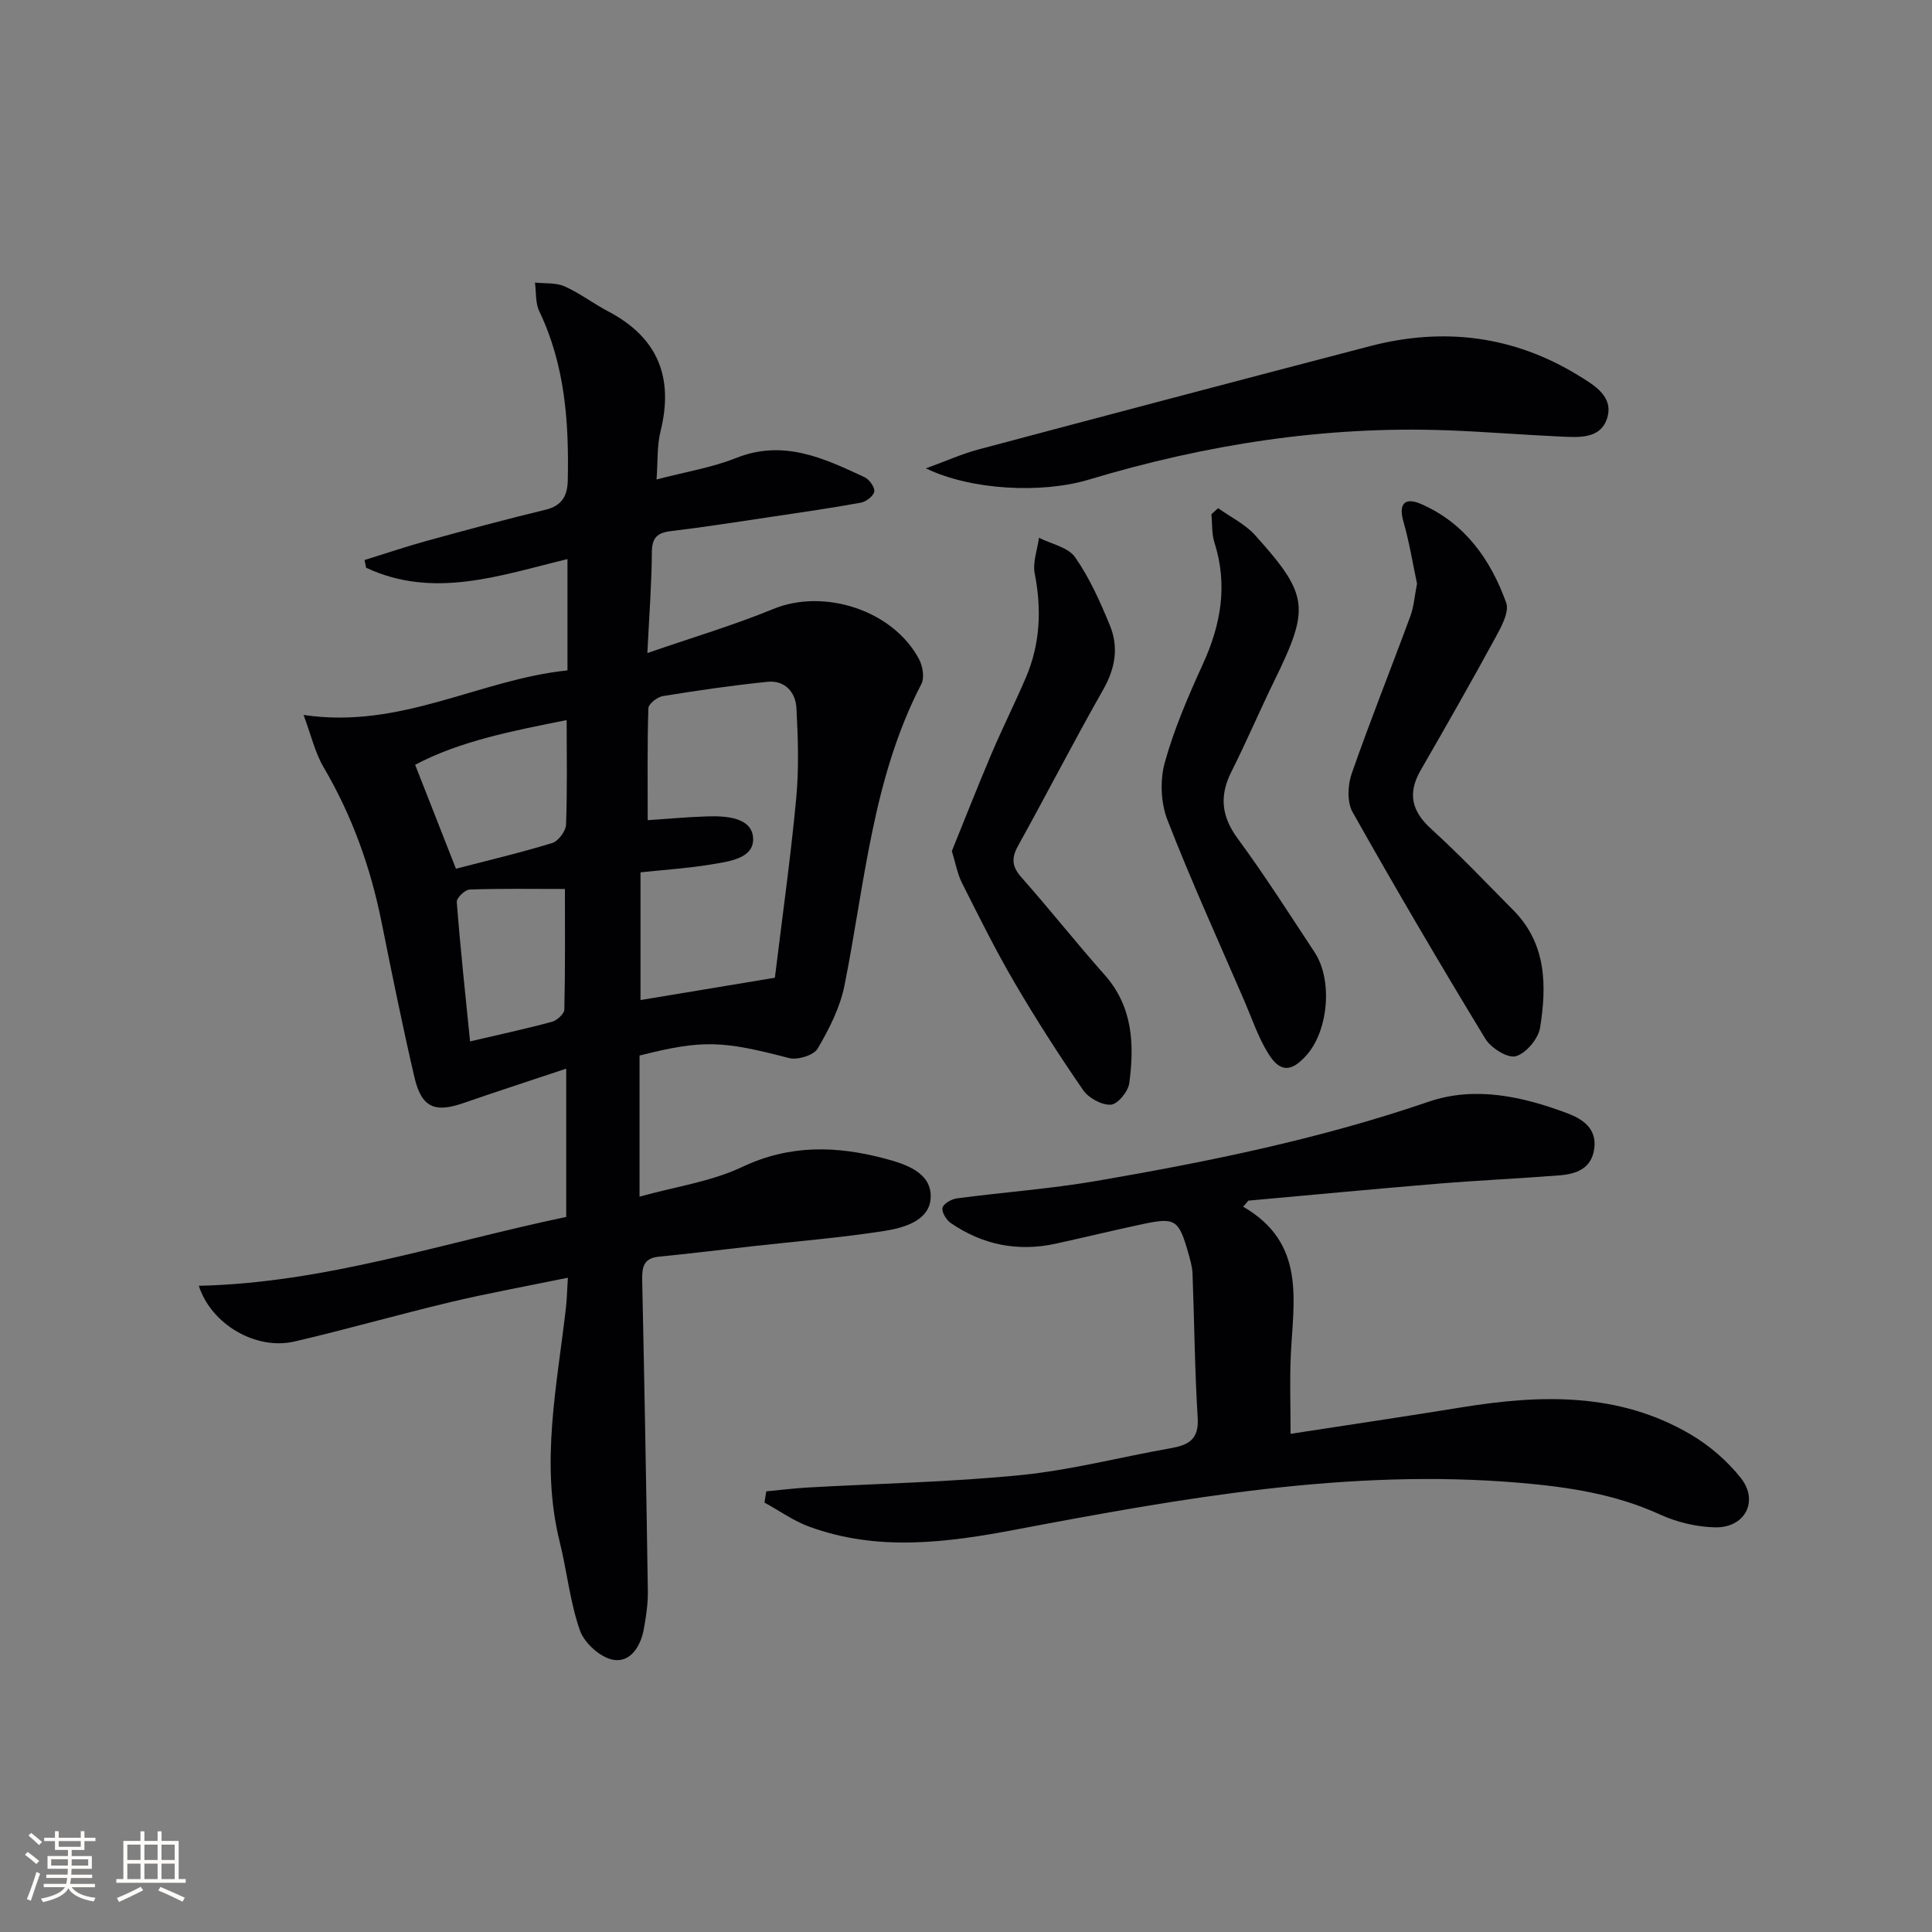
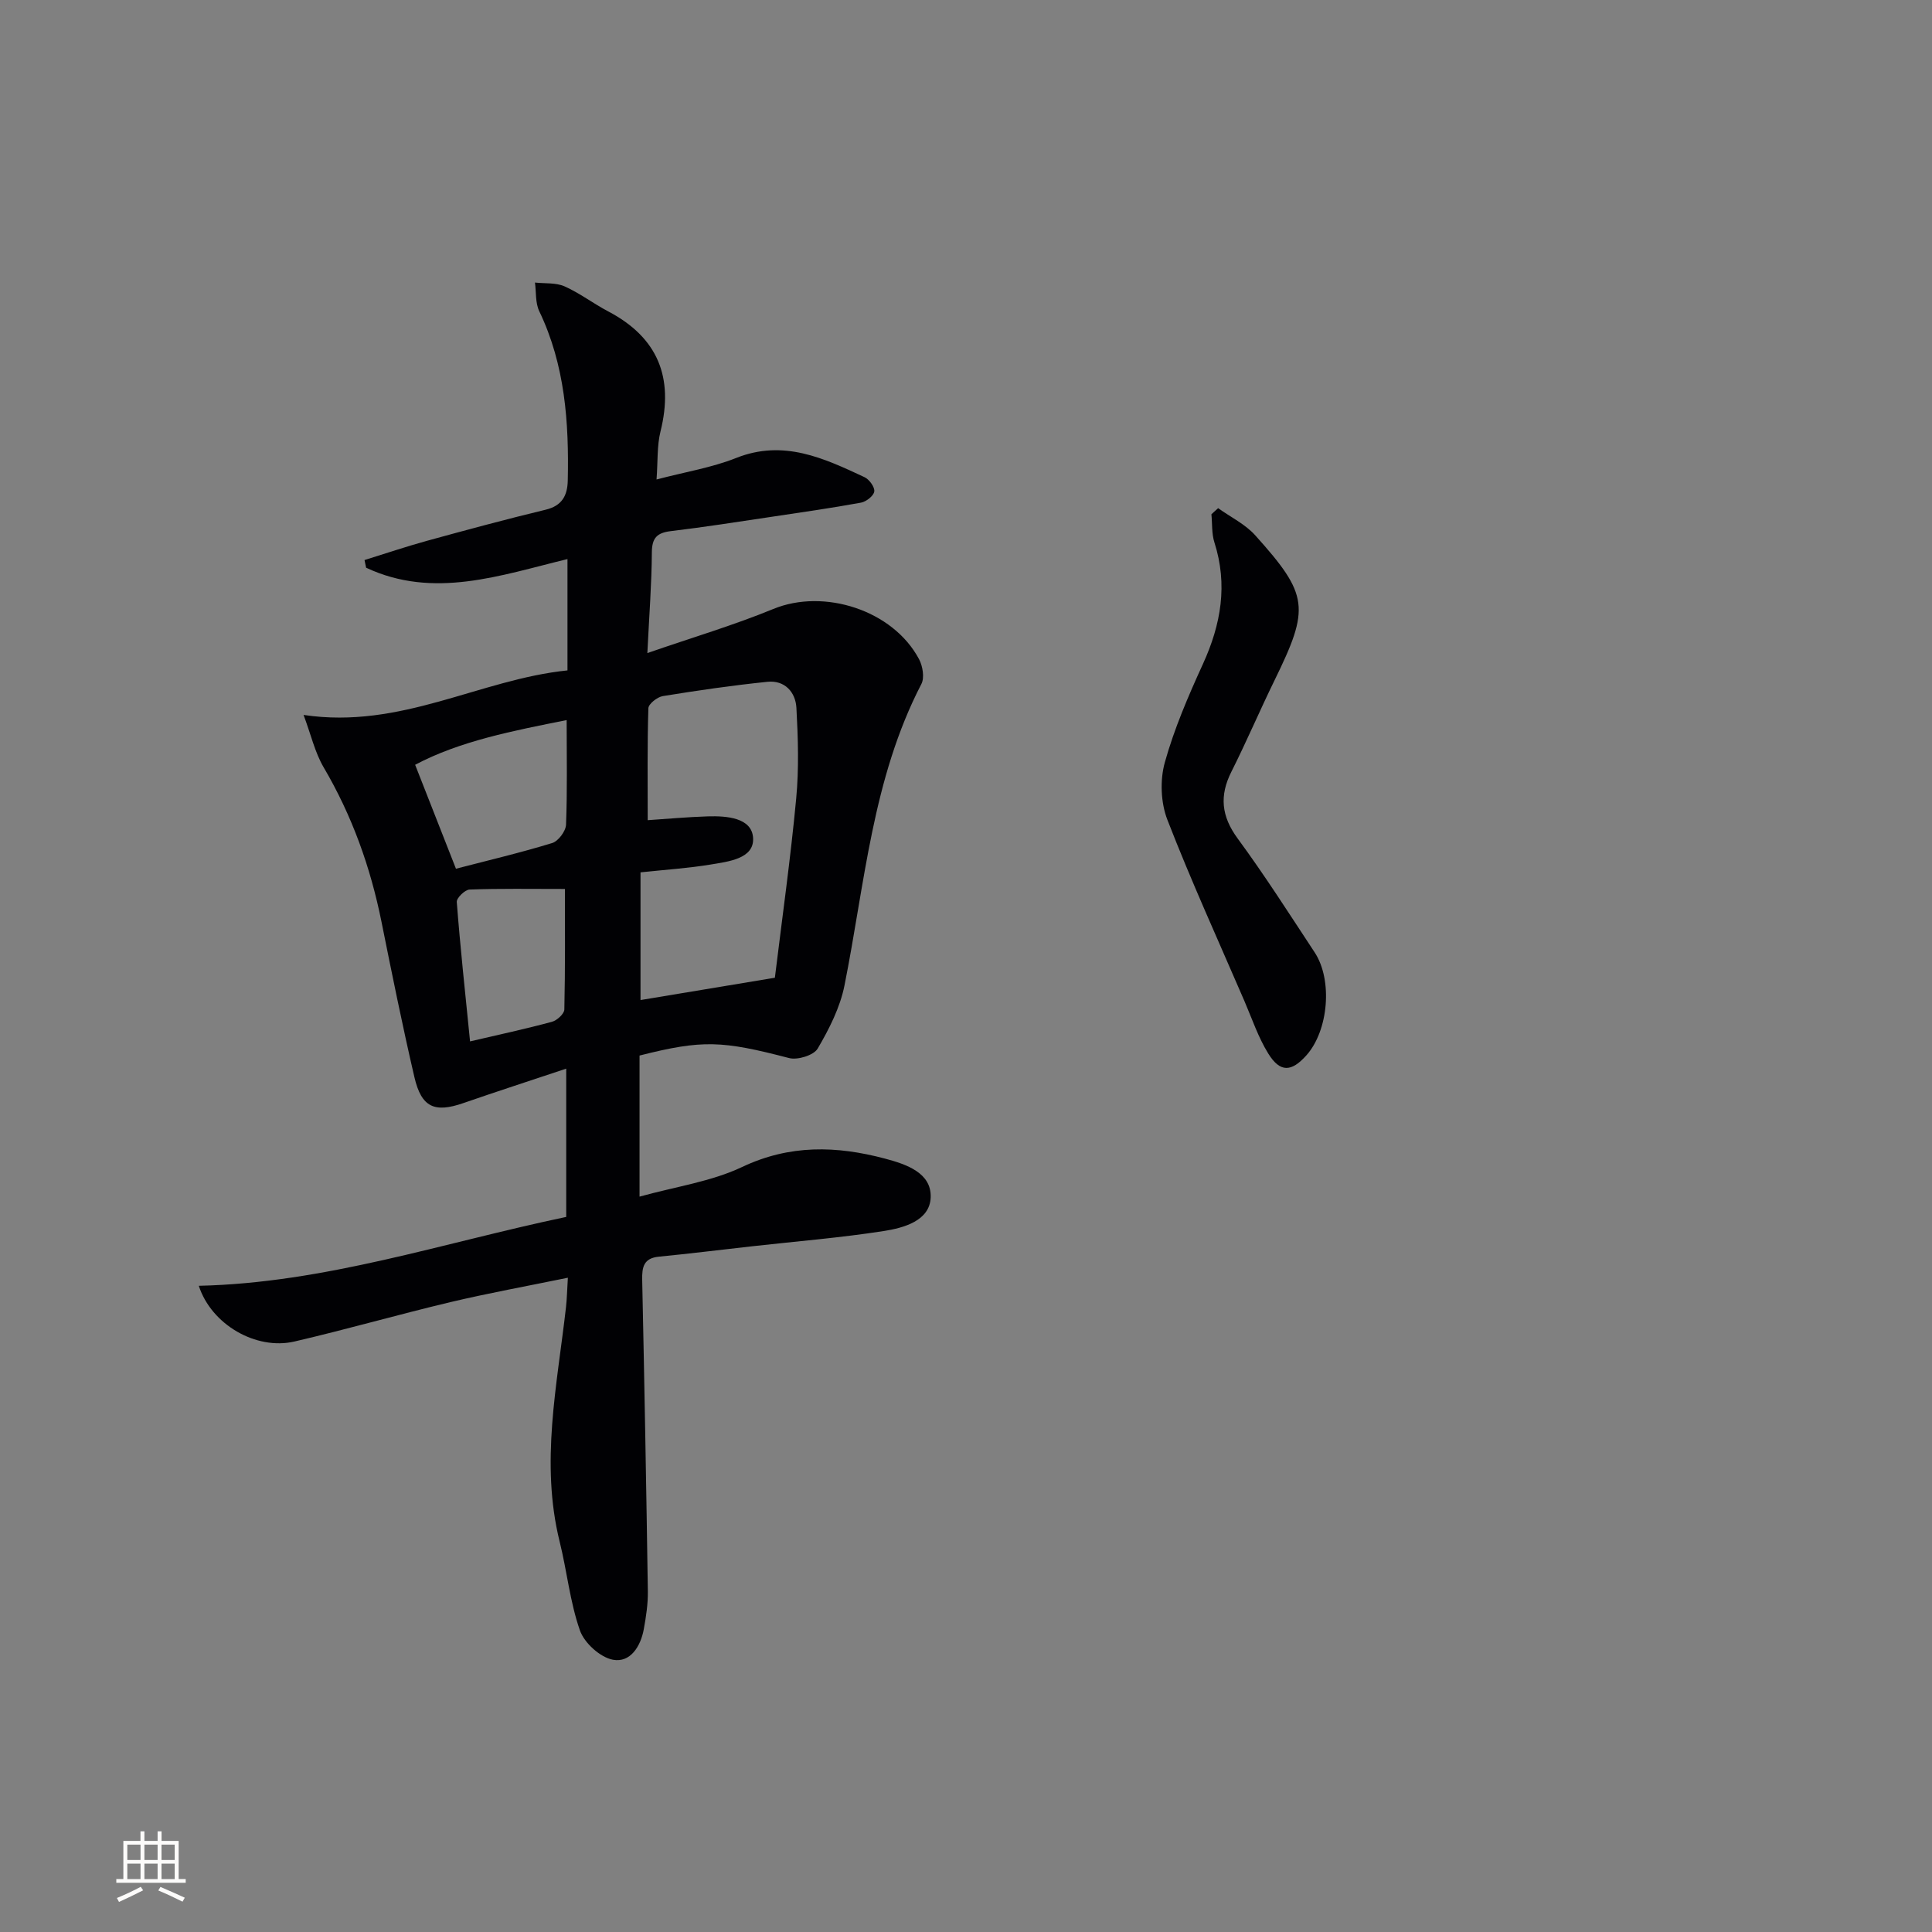
<svg xmlns="http://www.w3.org/2000/svg" enable-background="new 0 0 400 400" viewBox="0 0 400 400">
  <rect x="0" y="0" width="400" height="400" fill="#808080" stroke="none" />
  <g fill="#010104">
    <path d="m117.23 221.25c-7.53 2.52-14.44 4.75-21.29 7.13-5.96 2.07-8.68.91-10.14-5.36-2.48-10.66-4.65-21.4-6.81-32.14-2.28-11.33-6.1-22.01-11.98-32.01-1.81-3.08-2.62-6.75-4.16-10.85 20.19 3.02 36.49-7.37 54.64-9.22 0-7.68 0-15.09 0-23.05-13.86 3.35-27.69 8.36-41.69 1.79-.11-.53-.22-1.06-.33-1.59 4.32-1.34 8.6-2.79 12.96-3.99 8.15-2.24 16.32-4.45 24.54-6.43 3.42-.82 4.51-2.95 4.58-6.04.26-12.06-.56-23.91-5.9-35.05-.83-1.72-.62-3.94-.89-5.94 2.05.23 4.31-.01 6.11.78 3.17 1.41 5.98 3.58 9.07 5.2 10.28 5.41 13.59 13.68 10.81 24.84-.74 2.98-.54 6.19-.82 9.95 5.98-1.57 11.45-2.45 16.48-4.45 9.8-3.9 18.16.04 26.59 3.98.98.46 2.14 2.07 2.01 2.96-.14.91-1.67 2.11-2.76 2.31-6.19 1.13-12.41 2.02-18.64 2.95-6.89 1.03-13.78 2.11-20.7 2.94-2.85.34-3.93 1.37-3.95 4.39-.04 6.44-.54 12.87-.93 20.86 9.33-3.23 17.88-5.76 26.08-9.13 10.48-4.31 24.77.23 30.17 10.4.76 1.43 1.16 3.84.48 5.14-10.16 19.6-11.7 41.32-15.92 62.41-.91 4.57-3.17 9.01-5.55 13.07-.82 1.39-4.16 2.42-5.92 1.96-13.86-3.61-17.9-3.83-30.96-.52v29.21c7.53-2.09 14.85-3.11 21.22-6.13 9.89-4.69 19.56-4.41 29.61-1.74 4.44 1.18 9.61 2.94 9.45 8-.16 4.88-5.59 6.35-9.77 7-9.01 1.4-18.13 2.13-27.21 3.15-6.43.72-12.86 1.52-19.3 2.15-3.16.31-3.51 2.17-3.45 4.82.46 21.48.85 42.95 1.17 64.43.04 2.63-.37 5.29-.84 7.88-.65 3.57-2.8 7-6.4 6.32-2.64-.5-5.91-3.47-6.82-6.06-2.07-5.9-2.68-12.28-4.2-18.39-4.04-16.32-.52-32.39 1.31-48.52.2-1.77.23-3.55.39-6.12-8.52 1.75-16.47 3.19-24.31 5.05-10.81 2.57-21.5 5.65-32.32 8.16-7.92 1.83-17.18-3.5-19.78-11.54 26.1-.58 50.51-8.9 76.07-14.26 0-10.03 0-19.79 0-30.7zm43.2-18.82c1.51-12.39 3.25-24.7 4.41-37.07.59-6.22.39-12.55.05-18.8-.18-3.27-2.42-5.77-6-5.4-7.25.74-14.47 1.79-21.66 2.96-1.15.19-2.97 1.62-2.99 2.52-.24 7.58-.14 15.17-.14 23.17 3.94-.26 8.2-.66 12.46-.79 3.92-.12 9.12.28 9.36 4.48.25 4.31-5.14 4.88-8.84 5.5-4.55.75-9.18 1.05-14.47 1.61v26.44c8.65-1.45 17.62-2.93 27.82-4.62zm-74.48-44.09c2.91 7.41 5.57 14.19 8.45 21.52 6.61-1.72 13.34-3.3 19.93-5.32 1.26-.39 2.8-2.45 2.86-3.79.28-7.09.13-14.2.13-21.66-11.02 2.19-22.1 4.33-31.37 9.25zm31.01 25.71c-7.17 0-13.46-.11-19.74.12-.96.04-2.72 1.75-2.65 2.58.72 9.35 1.73 18.68 2.75 28.86 6.09-1.42 11.56-2.6 16.96-4.06 1.04-.28 2.54-1.65 2.56-2.54.2-8.54.12-17.08.12-24.96z" />
-     <path d="m257.38 249.83c13.11 7.58 10.37 19.51 9.86 30.89-.23 5.11-.04 10.23-.04 16.14 12.23-1.89 23.83-3.6 35.39-5.48 16.37-2.66 32.53-3.16 47.43 5.6 3.9 2.29 7.58 5.47 10.39 9.01 3.8 4.8.88 10.36-5.31 10.23-3.86-.08-7.95-1.07-11.47-2.68-9.26-4.23-18.98-5.68-28.99-6.54-35.39-3.02-69.88 3.17-104.36 9.69-14.29 2.71-28.62 4.58-42.76-.62-3.25-1.19-6.17-3.3-9.25-4.98.13-.77.25-1.55.38-2.32 2.88-.27 5.75-.64 8.63-.8 14.73-.83 29.51-1.11 44.17-2.58 10.37-1.04 20.57-3.73 30.87-5.54 3.68-.65 5.93-1.76 5.65-6.28-.62-9.95-.69-19.93-1.07-29.89-.06-1.47-.51-2.94-.91-4.37-1.94-6.8-2.68-7.3-9.38-5.88-6.01 1.28-11.98 2.73-17.98 4.05-7.88 1.73-15.2.27-21.82-4.29-.91-.63-1.89-2.27-1.67-3.14s1.86-1.79 2.98-1.94c9.65-1.28 19.38-1.97 28.96-3.62 23.24-4 46.29-8.7 68.7-16.39 9.56-3.28 19.44-1.11 28.77 2.41 3.12 1.18 6.11 3.15 5.52 7.34-.58 4.15-3.77 5.23-7.26 5.5-8.45.66-16.91 1.04-25.36 1.74-13 1.08-25.99 2.32-38.99 3.49-.34.42-.71.84-1.08 1.25z" />
-     <path d="m293.38 120.84c-.88-4.11-1.58-8.55-2.81-12.83-1.09-3.8.36-5.08 3.58-3.69 9.1 3.93 14.47 11.51 17.69 20.47.69 1.93-1.05 5.05-2.27 7.3-5.01 9.19-10.19 18.29-15.42 27.35-2.76 4.78-1.92 8.48 2.18 12.2 5.9 5.36 11.4 11.17 17.01 16.83 6.86 6.93 6.91 15.61 5.52 24.3-.37 2.29-2.9 5.31-5.03 5.91-1.69.47-5.15-1.7-6.31-3.62-9.41-15.49-18.59-31.12-27.48-46.92-1.17-2.07-1.02-5.58-.19-7.96 3.82-10.96 8.15-21.75 12.16-32.64.73-2 .87-4.19 1.37-6.7z" />
-     <path d="m191.7 96.97c4.39-1.6 7.5-3.01 10.76-3.88 27.05-7.21 54.12-14.36 81.21-21.43 15.18-3.96 29.67-2.17 43.11 6.07 3.16 1.94 7.32 4.29 5.99 8.75-1.34 4.5-5.96 4.07-9.79 3.9-7.8-.36-15.59-1-23.39-1.29-25.32-.93-49.99 2.94-74.19 10.22-9.73 2.92-24.37 2.18-33.7-2.34z" />
-     <path d="m197.07 176.21c2.69-6.62 5.34-13.4 8.18-20.09 2.27-5.34 4.88-10.53 7.16-15.87 2.96-6.94 3.27-14.09 1.82-21.5-.46-2.32.55-4.93.88-7.41 2.56 1.3 6.03 1.95 7.48 4.03 3 4.29 5.19 9.23 7.2 14.11 1.86 4.51 1.12 8.9-1.39 13.31-6.07 10.68-11.68 21.61-17.64 32.36-1.43 2.59-1.22 4.33.76 6.55 5.84 6.59 11.31 13.52 17.16 20.11 5.88 6.62 6.2 14.44 5.12 22.47-.23 1.72-2.4 4.35-3.81 4.43-1.88.12-4.59-1.36-5.72-2.99-5-7.24-9.76-14.67-14.21-22.26-3.93-6.71-7.39-13.71-10.89-20.65-.95-1.88-1.31-4.04-2.1-6.6z" />
-     <path d="m252.2 105.21c2.58 1.85 5.61 3.31 7.68 5.62 11.11 12.36 11.33 15.03 4.01 30-3.07 6.27-5.8 12.7-8.94 18.94-2.52 5-2.08 9.24 1.3 13.84 5.61 7.63 10.71 15.64 15.93 23.56 3.78 5.73 2.87 16.2-1.7 21.32-3.12 3.49-5.45 3.6-7.91-.38-2.07-3.35-3.35-7.19-4.92-10.84-5.39-12.49-11.04-24.87-15.96-37.55-1.37-3.54-1.55-8.2-.53-11.86 1.95-7 4.87-13.77 7.9-20.4 3.74-8.2 5.17-16.39 2.37-25.16-.58-1.82-.43-3.88-.62-5.83.48-.42.94-.84 1.39-1.26z" />
+     <path d="m252.2 105.21c2.58 1.85 5.61 3.31 7.68 5.62 11.11 12.36 11.33 15.03 4.01 30-3.07 6.27-5.8 12.7-8.94 18.94-2.52 5-2.08 9.24 1.3 13.84 5.61 7.63 10.71 15.64 15.93 23.56 3.78 5.73 2.87 16.2-1.7 21.32-3.12 3.49-5.45 3.6-7.91-.38-2.07-3.35-3.35-7.19-4.92-10.84-5.39-12.49-11.04-24.87-15.96-37.55-1.37-3.54-1.55-8.2-.53-11.86 1.95-7 4.87-13.77 7.9-20.4 3.74-8.2 5.17-16.39 2.37-25.16-.58-1.82-.43-3.88-.62-5.83.48-.42.94-.84 1.39-1.26" />
  </g>
-   <path d="m5.17 384 .55-.58c.85.61 1.65 1.24 2.4 1.87l-.59.64c-.83-.73-1.62-1.38-2.36-1.93m1.22 9.53-.82-.34c.71-1.76 1.37-3.64 1.98-5.63.24.13.5.25.76.36-.6 1.67-1.24 3.54-1.92 5.61m-.5-13.5.57-.54c.56.44 1.31 1.06 2.26 1.87l-.64.64c-.68-.66-1.41-1.32-2.19-1.97m3.25.46h2.24v-1.36h.77v1.36h4.57v-1.36h.76v1.36h2.28v.69h-2.28v1.84h-2.64v1.26h4.18v2.64h-4.21c0 .45-.02.86-.05 1.21h4.32v.69h-4.38c-.04.34-.1.75-.19 1.22h5.15v.69h-4.82c.87 1.19 2.51 1.92 4.93 2.19-.17.31-.3.57-.37.76-2.77-.49-4.52-1.41-5.26-2.76-.56 1.26-2.3 2.23-5.24 2.9-.12-.25-.26-.48-.43-.72 2.73-.55 4.38-1.34 4.96-2.38h-4.38v-.69h4.65c.1-.38.17-.79.21-1.22h-4.32v-.69h4.4c.03-.34.05-.75.05-1.21h-4.2v-2.64h4.23v-1.26h-2.69v-1.84h-2.24zm1.46 4.46v1.29h3.45c.01-.4.02-.57.01-.53v-.32-.45h-3.46zm1.55-2.59h4.57v-1.19h-4.57zm6.11 2.59h-3.42v.77c-.01.19-.01.37-.02.53h3.44z" fill="#fcfbfa" />
  <path d="m32.63 379.16h.82v1.98h3.54v7.89h1.46v.78h-14.37v-.78h1.46v-7.89h3.54v-1.98h.82v1.98h2.73zm-3.49 11.48.5.73c-1.61.82-3.28 1.63-5 2.41-.13-.27-.28-.55-.44-.82 1.75-.72 3.4-1.49 4.94-2.32m-2.78-5.55h2.73v-3.18h-2.73zm0 3.95h2.73v-3.2h-2.73zm3.54-3.95h2.73v-3.18h-2.73zm0 3.95h2.73v-3.2h-2.73zm7.89 4.68c-1.84-.92-3.51-1.7-5.02-2.32l.45-.73c1.89.8 3.57 1.55 5.04 2.23zm-1.62-11.81h-2.73v3.18h2.73zm-2.73 7.13h2.73v-3.2h-2.73z" fill="#fcfbfa" />
</svg>